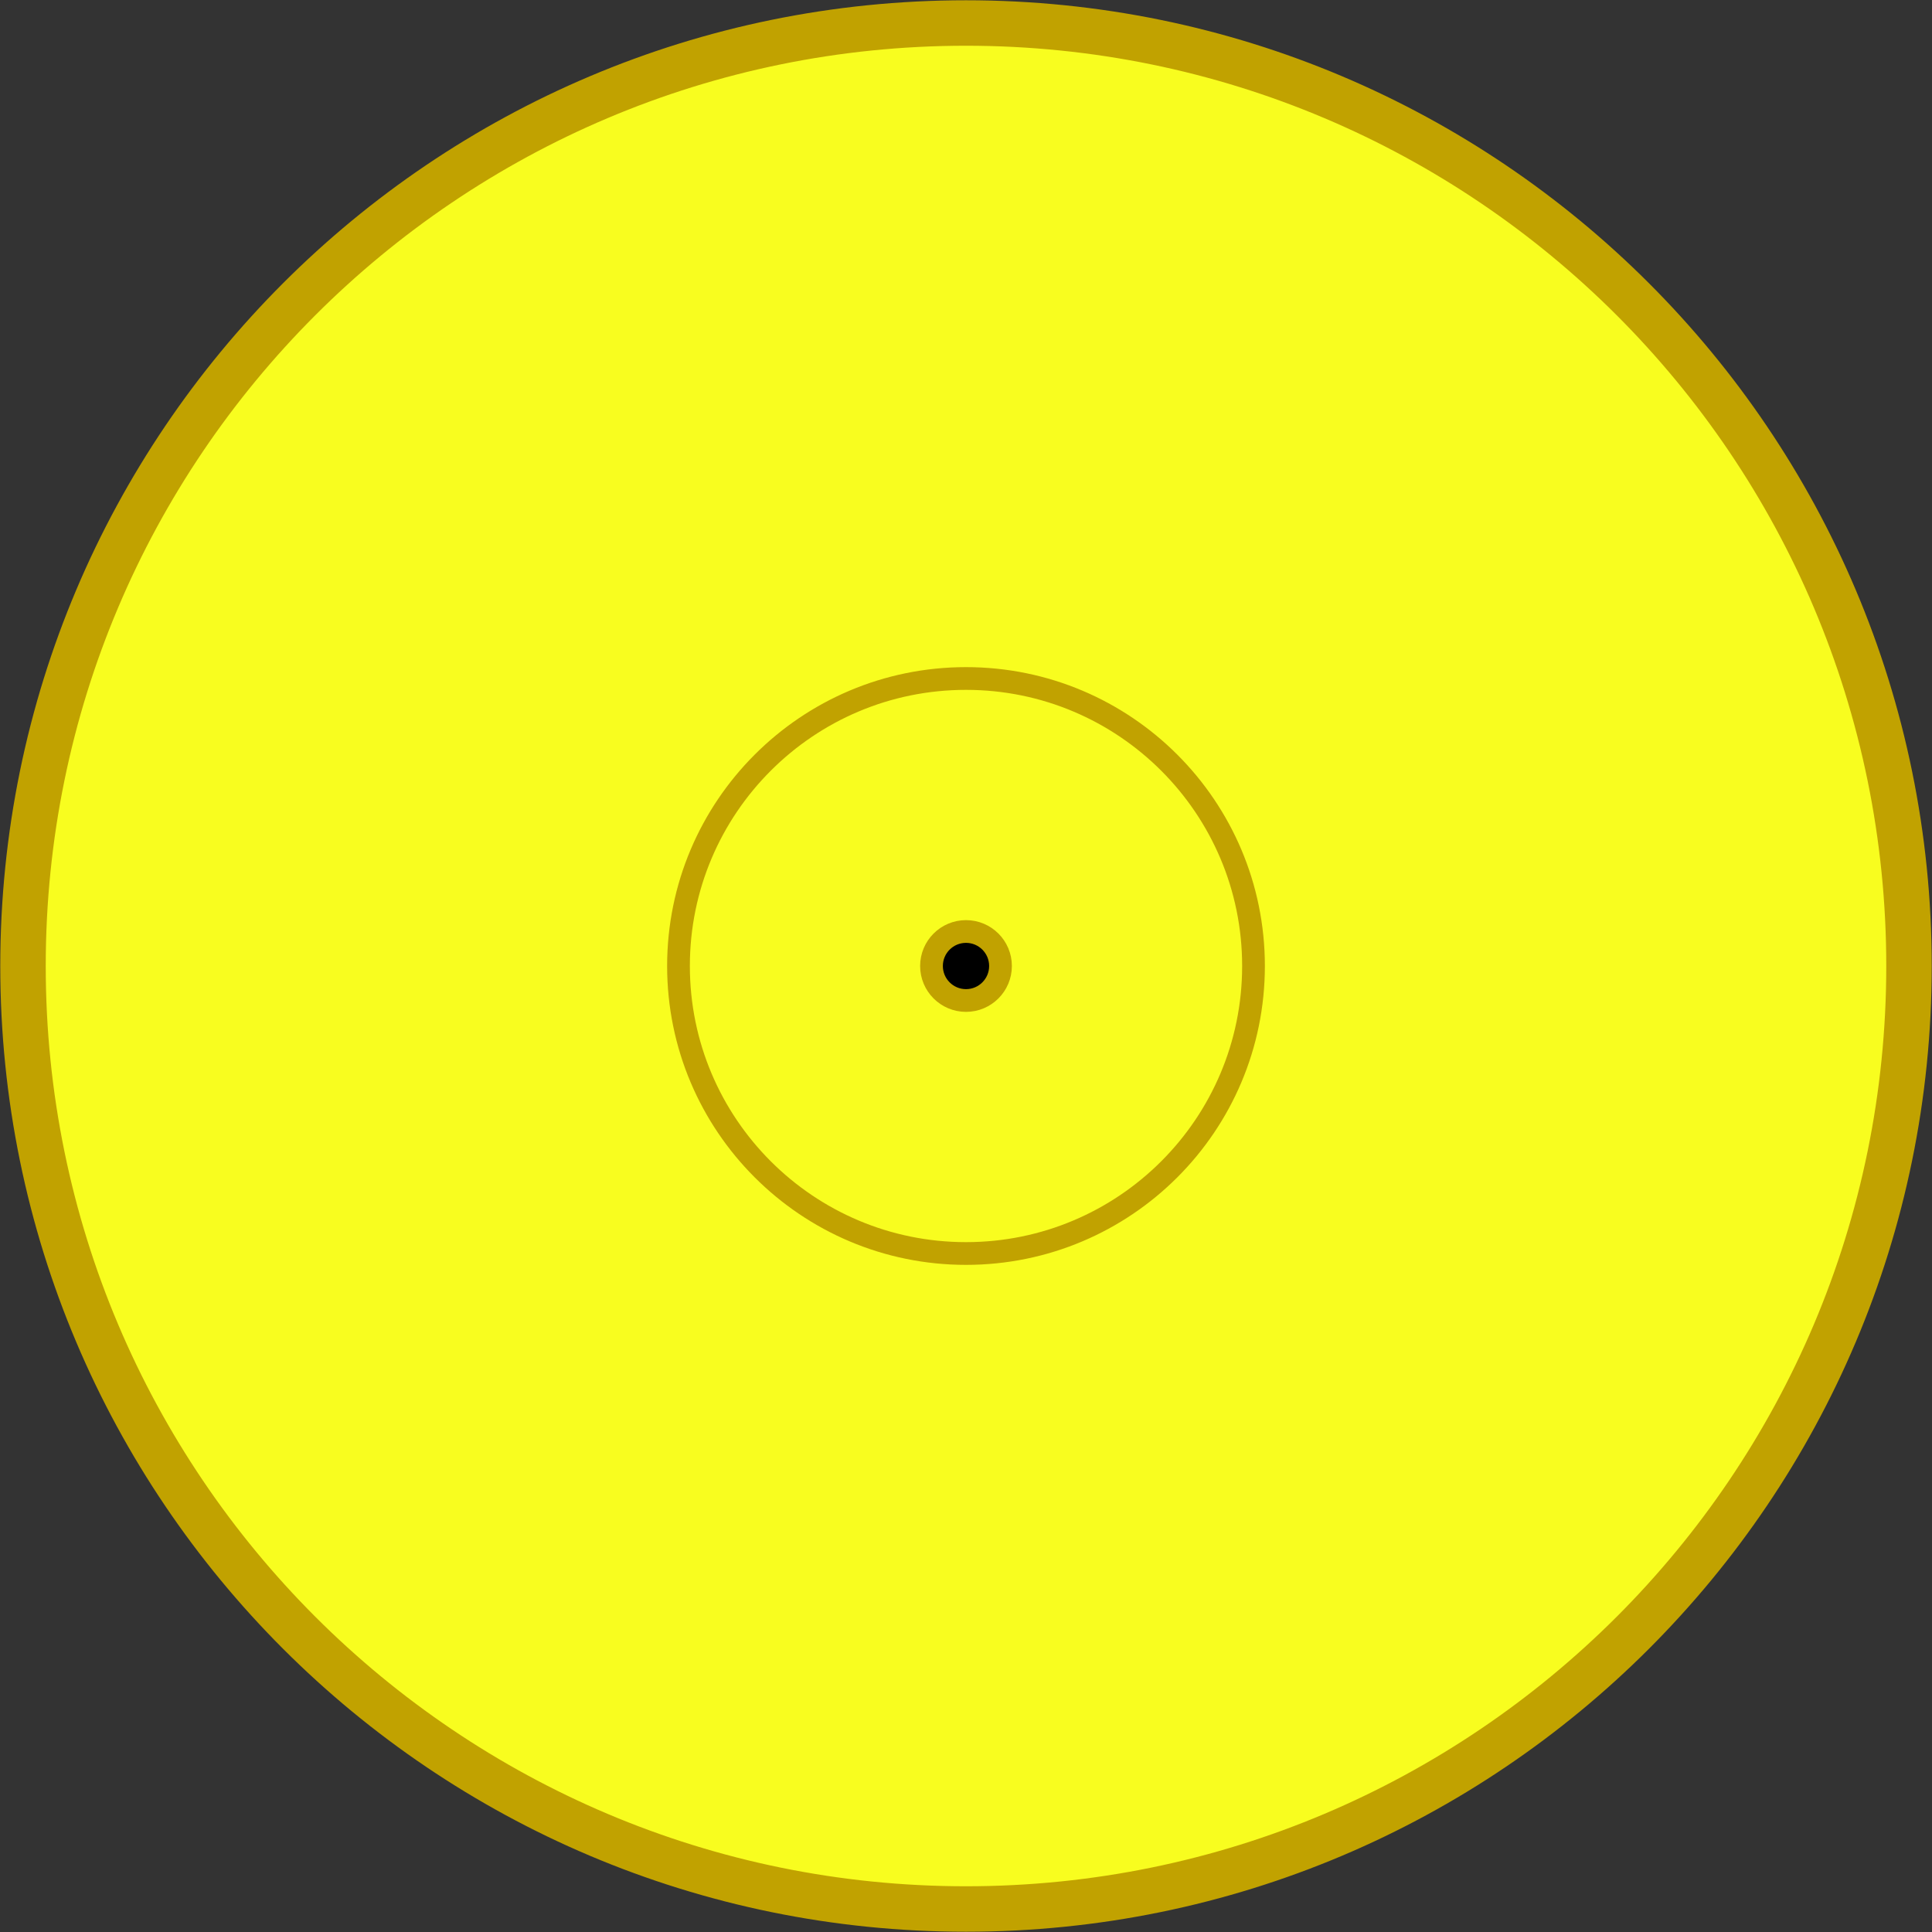
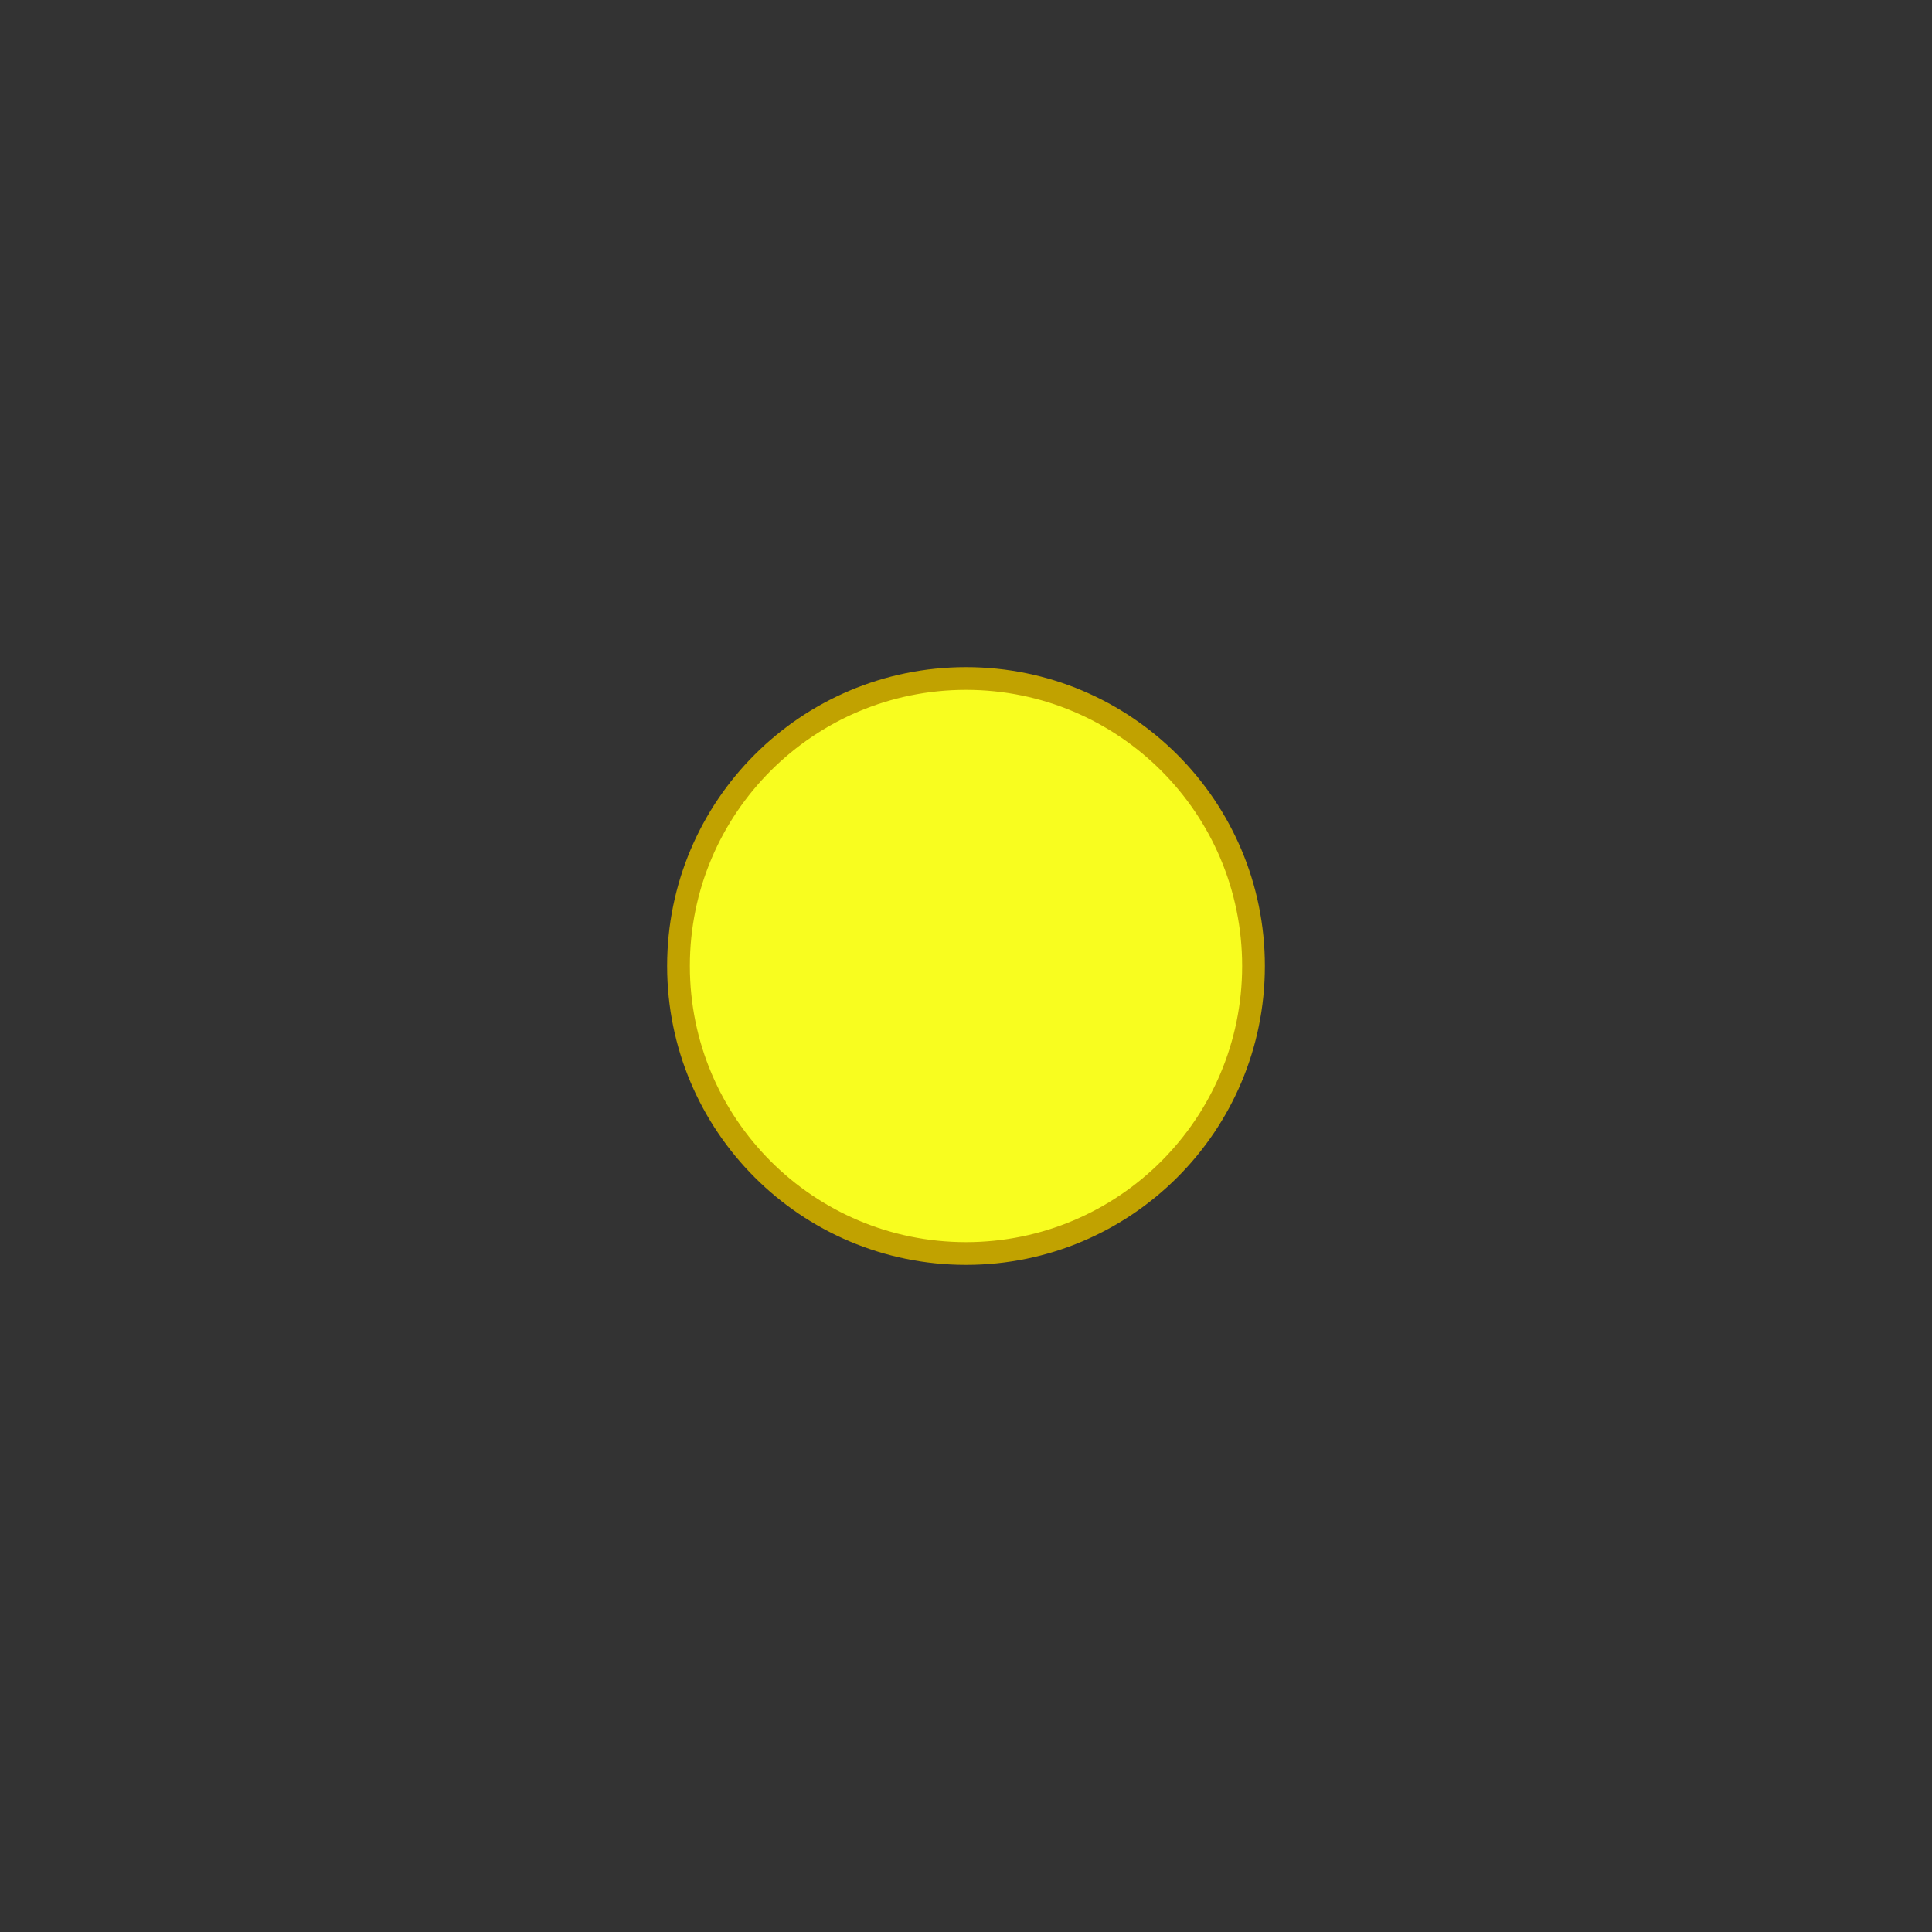
<svg xmlns="http://www.w3.org/2000/svg" width="85" height="85" fill="none">
  <rect width="100%" height="100%" fill="#333333" stroke="none" />
-   <path fill="#F8FD1F" stroke="#C1A200" stroke-width="2" d="M42.5 83.988c22.913 0 41.488-18.575 41.488-41.488 0-22.913-18.575-41.488-41.488-41.488-22.913 0-41.488 18.575-41.488 41.488 0 22.913 18.575 41.488 41.488 41.488z" />
  <path fill="#F8FD1F" stroke="#C1A200" d="M42.5 55.149c6.986 0 12.649-5.663 12.649-12.649S49.486 29.851 42.5 29.851c-6.986 0-12.649 5.663-12.649 12.649S35.514 55.149 42.5 55.149z" />
-   <path fill="#000" stroke="#C1A200" d="M42.5 44.018c.838 0 1.518-.68 1.518-1.518s-.679-1.518-1.518-1.518-1.518.68-1.518 1.518.68 1.518 1.518 1.518z" />
</svg>